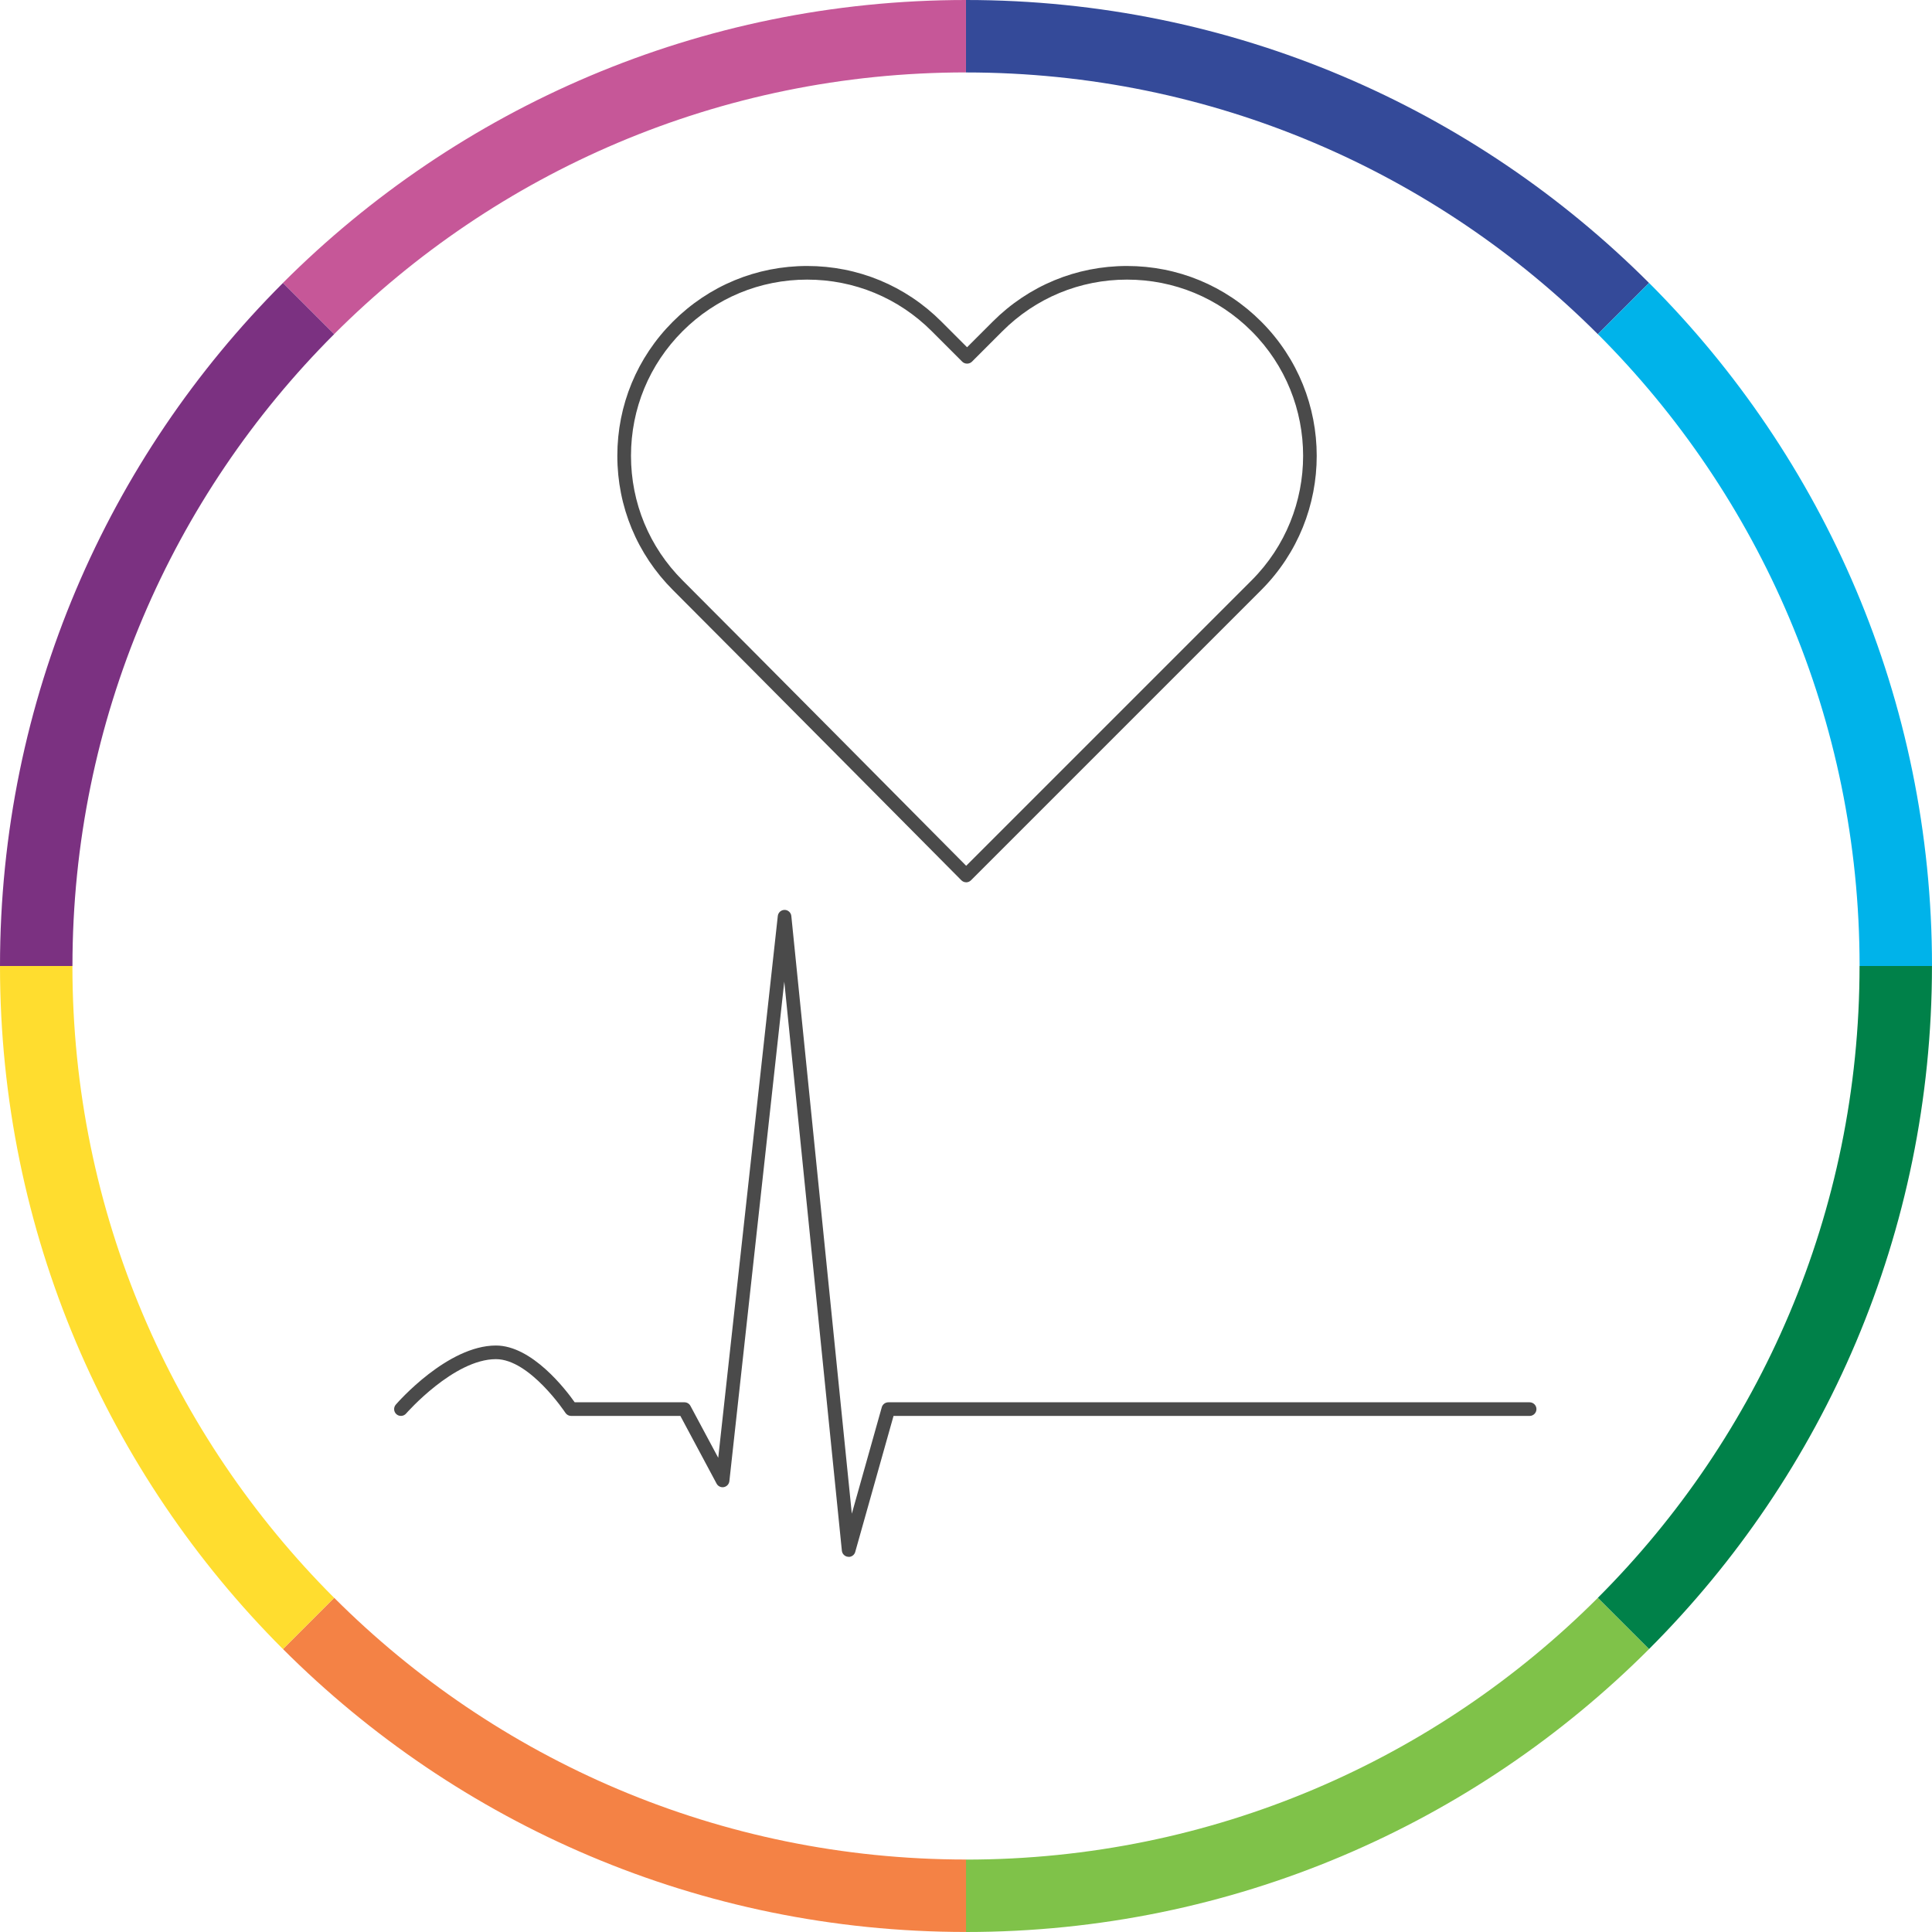
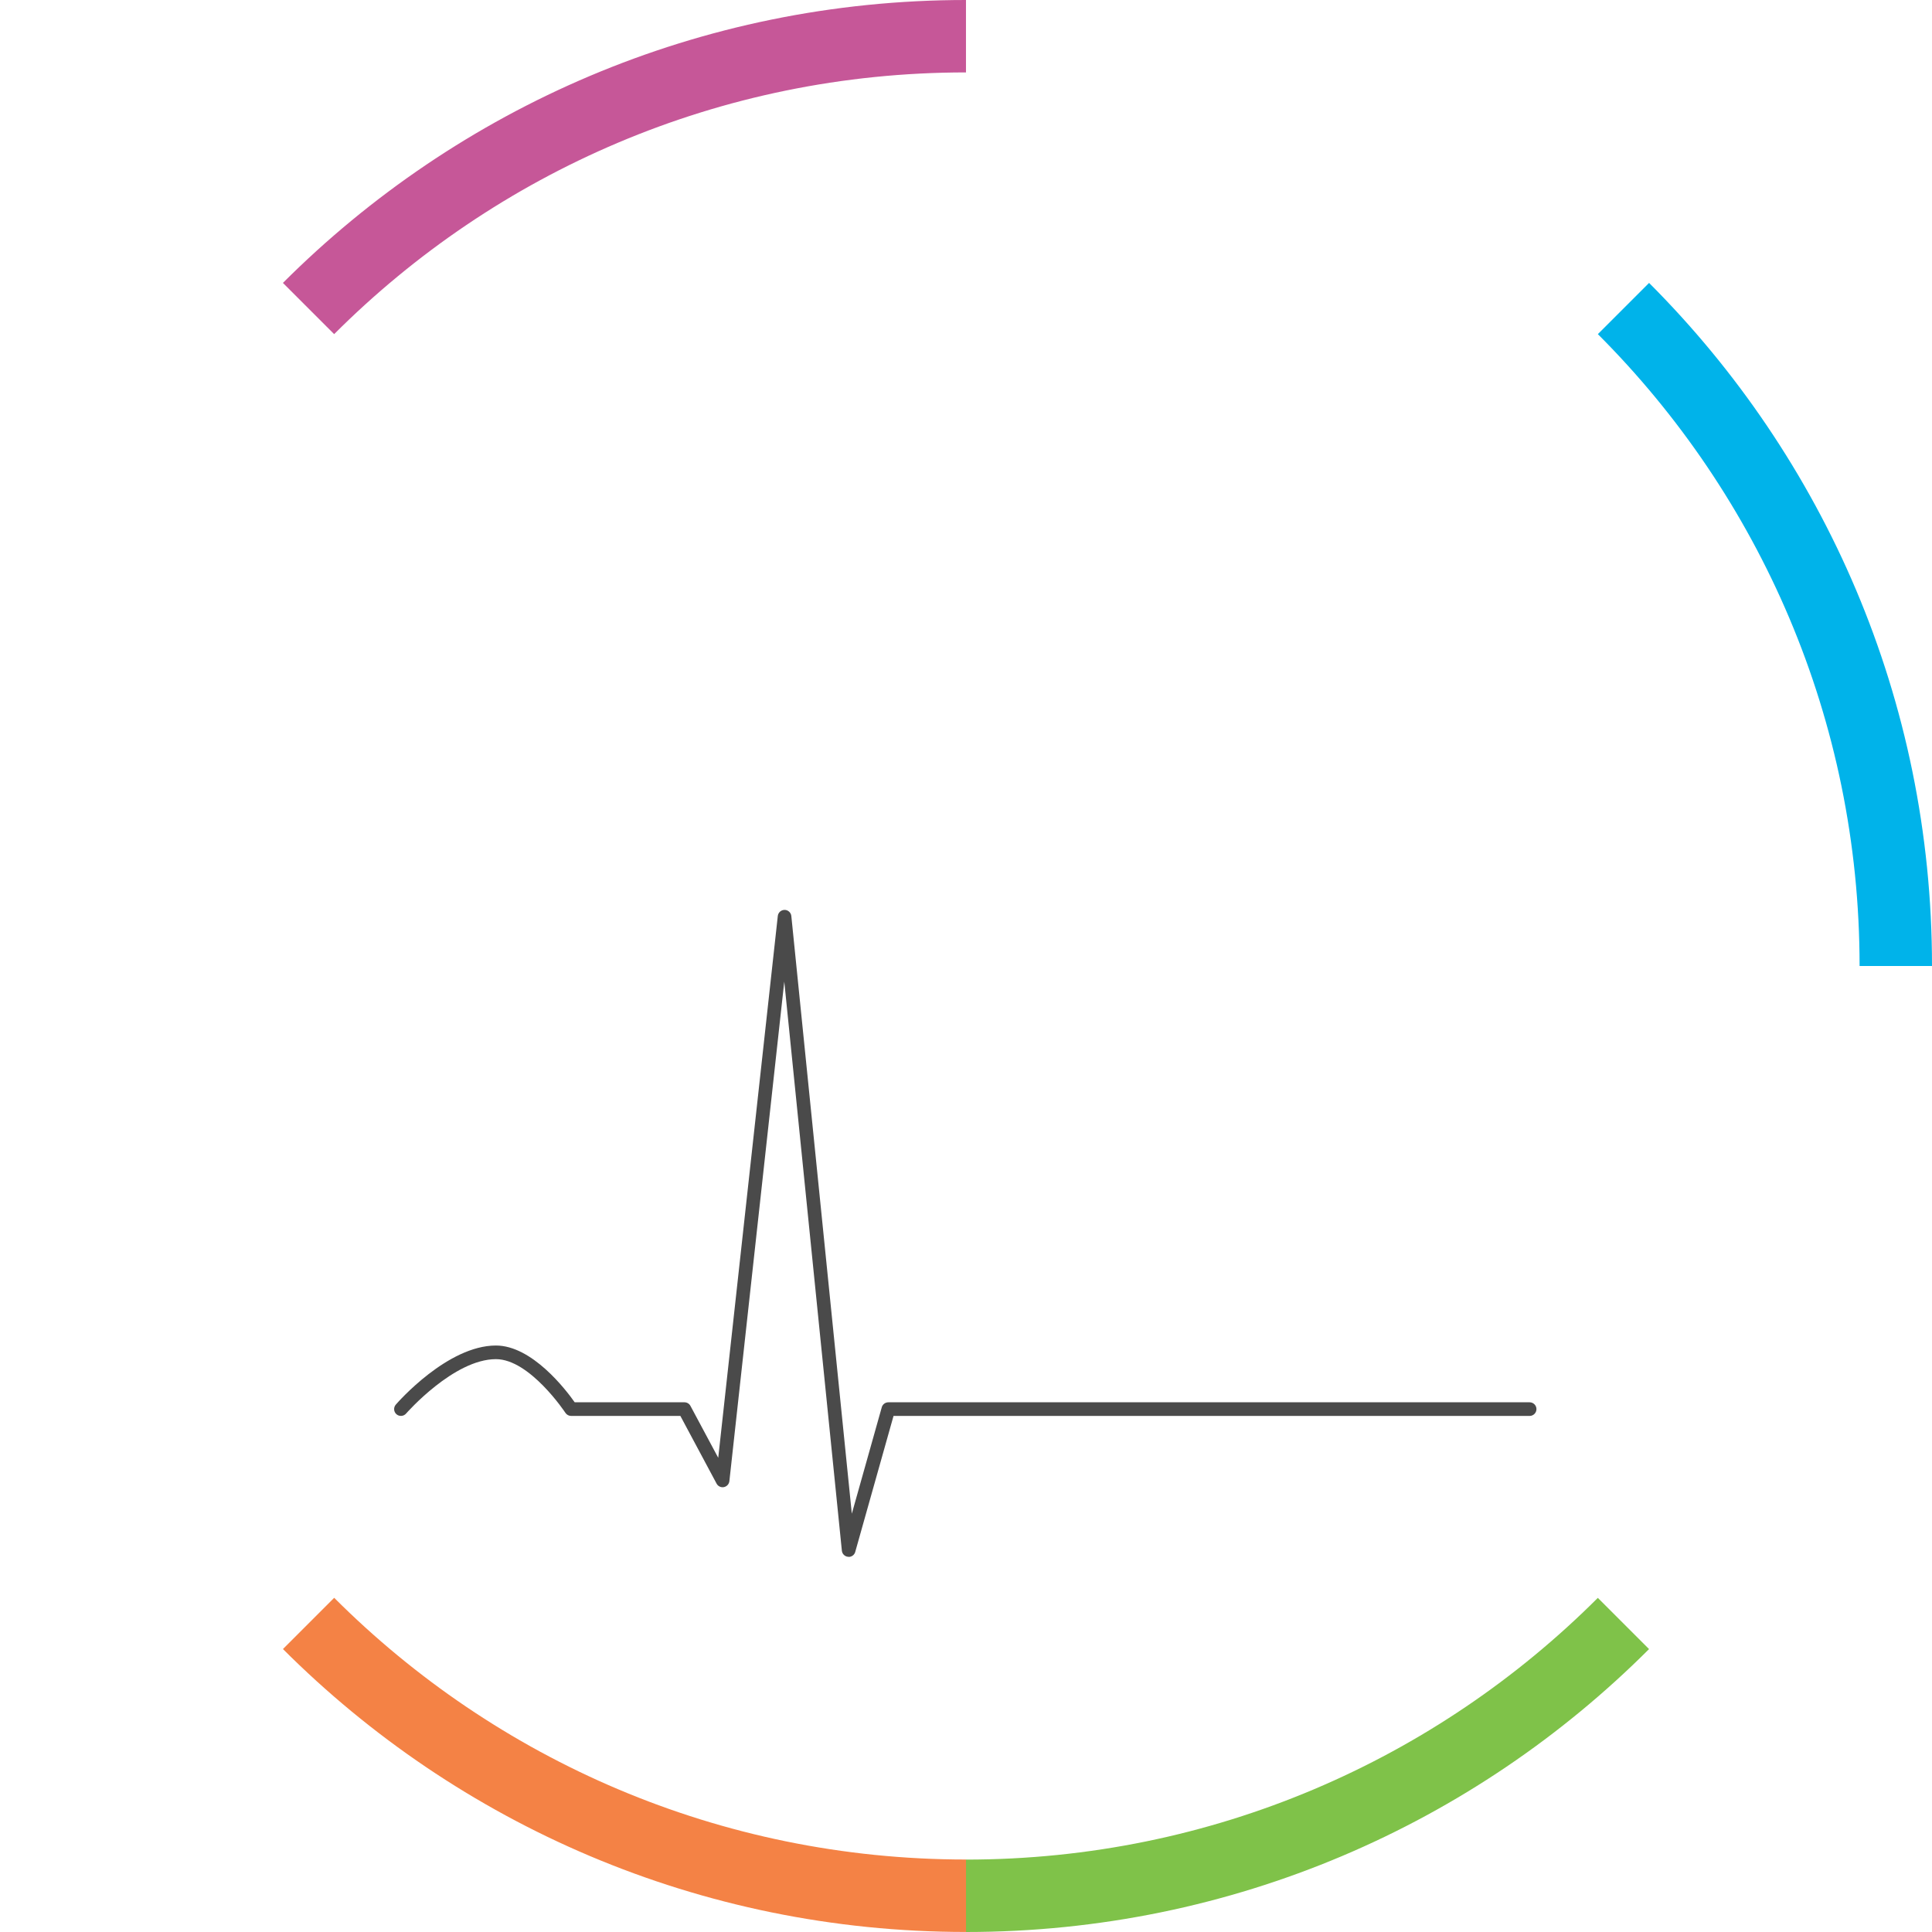
<svg xmlns="http://www.w3.org/2000/svg" id="Lager_1" viewBox="0 0 566.93 566.93">
  <defs>
    <style>.cls-1{fill:#00b3ea;}.cls-2{fill:#008149;}.cls-3{fill:#f48245;}.cls-4{fill:#ffdd2f;}.cls-5{fill:#c65798;}.cls-6{fill:#7fc249;}.cls-7{fill:#4a4a4a;}.cls-8{fill:#344a99;}.cls-9{fill:#7b3181;}</style>
  </defs>
  <g>
-     <path class="cls-8" d="m468.87,98.06l15.03-15.03C432.61,31.73,361.74,0,283.46,0v21.26c72.41,0,137.96,29.35,185.41,76.8Z" />
    <path class="cls-1" d="m545.67,283.46h21.26c0-78.28-31.73-149.14-83.02-200.44l-15.03,15.03c47.45,47.45,76.8,113,76.8,185.41Z" />
    <path class="cls-5" d="m283.46,21.26V0c-78.28,0-149.14,31.73-200.44,83.02l15.03,15.03c47.45-47.45,113-76.8,185.41-76.8Z" />
-     <path class="cls-9" d="m98.06,98.06l-15.03-15.03C31.73,134.32,0,205.19,0,283.46h21.26c0-72.41,29.35-137.96,76.8-185.41Z" />
    <path class="cls-6" d="m283.46,545.67v21.26c78.28,0,149.14-31.73,200.44-83.02l-15.03-15.03c-47.45,47.45-113,76.8-185.41,76.8Z" />
-     <path class="cls-2" d="m545.67,283.46c0,72.41-29.35,137.96-76.8,185.41l15.03,15.03c51.3-51.3,83.02-122.16,83.02-200.44h-21.26Z" />
    <path class="cls-3" d="m98.06,468.87l-15.03,15.03c51.3,51.3,122.16,83.02,200.44,83.02v-21.26c-72.41,0-137.96-29.35-185.41-76.8Z" />
-     <path class="cls-4" d="m21.26,283.46H0c0,78.28,31.73,149.14,83.02,200.44l15.03-15.03c-47.45-47.45-76.8-113-76.8-185.41Z" />
  </g>
  <path class="cls-7" d="m249.03,456.83c-.06,0-.12,0-.17,0-.96-.08-1.72-.84-1.82-1.79l-16.9-167-16.11,146.59c-.1.87-.75,1.58-1.61,1.75-.86.17-1.73-.25-2.14-1.02l-10.63-19.87h-32.06c-.67,0-1.3-.34-1.67-.9-.1-.16-10.47-15.76-20.39-15.76-12.36,0-26.23,15.81-26.37,15.97-.72.83-1.99.92-2.82.2-.83-.72-.92-1.99-.2-2.82.61-.71,15.2-17.35,29.39-17.35,10.62,0,20.56,13.03,23.11,16.66h32.21c.74,0,1.42.41,1.76,1.06l8.15,15.23,17.48-159c.11-1.01.97-1.78,1.99-1.78h0c1.02,0,1.88.78,1.98,1.8l17.75,175.38,8.79-31.23c.24-.86,1.03-1.46,1.93-1.46h188.18c1.1,0,2,.9,2,2s-.9,2-2,2h-186.66l-11.24,39.91c-.24.87-1.04,1.46-1.92,1.46Z" />
-   <path class="cls-7" d="m283.52,258.9h0c-.53,0-1.04-.21-1.42-.59-.64-.64-63.9-64.43-84.63-85.16-10.52-10.52-16.32-24.51-16.32-39.39s5.79-28.87,16.32-39.39c10.52-10.52,24.51-16.32,39.39-16.32s28.87,5.79,39.39,16.32l7.53,7.53,7.53-7.53c10.52-10.52,24.51-16.32,39.39-16.32s28.87,5.79,39.39,16.32c21.72,21.72,21.72,57.06,0,78.78l-85.17,85.17c-.38.38-.88.59-1.41.59Zm-46.66-176.85c-13.81,0-26.8,5.38-36.56,15.14-9.77,9.77-15.14,22.75-15.14,36.56s5.38,26.8,15.14,36.56c19,19,73.71,74.15,83.22,83.75l83.75-83.75c20.16-20.16,20.16-52.96,0-73.12-9.77-9.77-22.75-15.14-36.56-15.14s-26.8,5.38-36.56,15.14l-8.95,8.95c-.75.75-2.08.75-2.83,0l-8.95-8.95c-9.77-9.77-22.75-15.14-36.56-15.14Z" />
</svg>